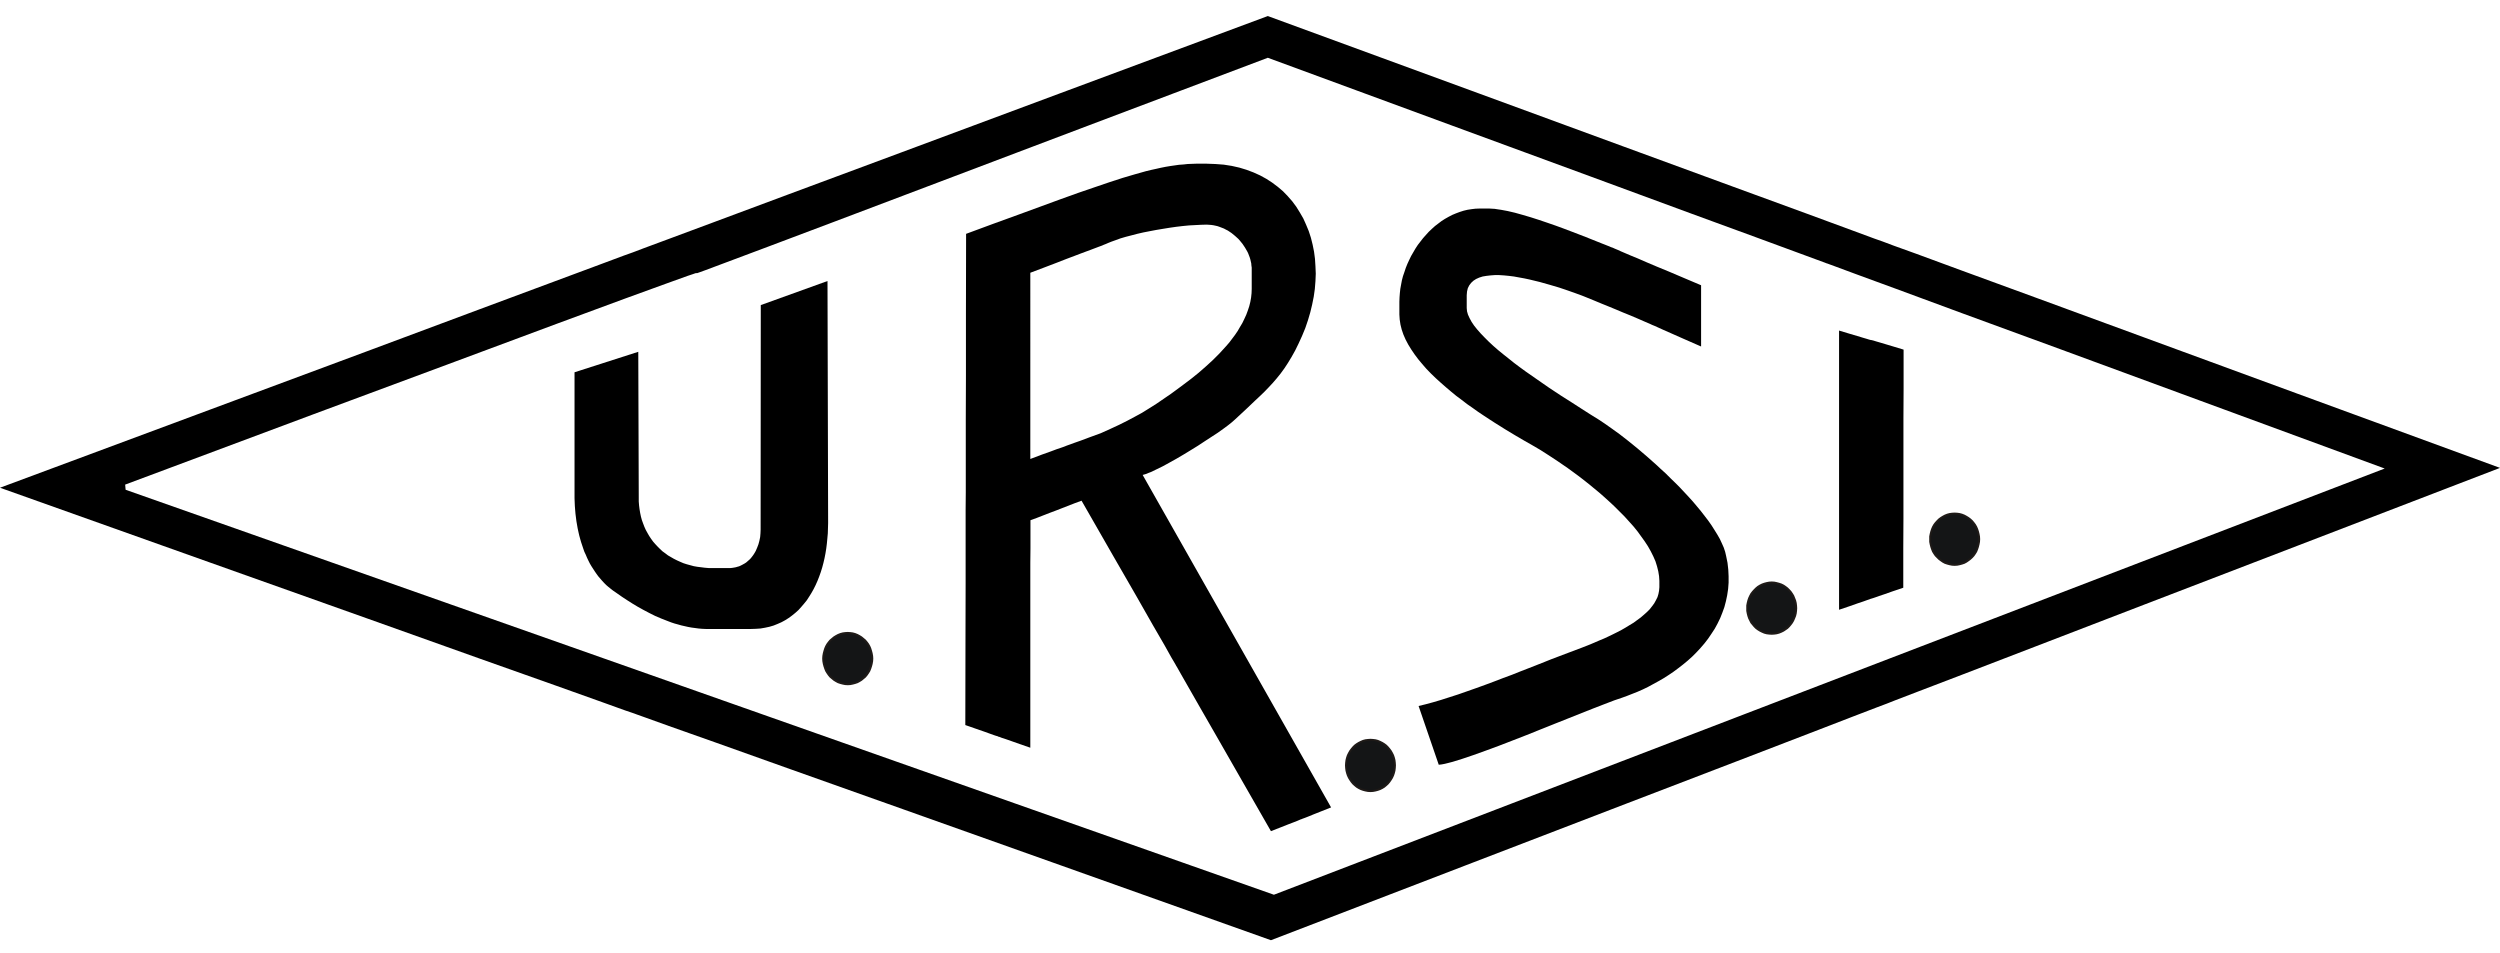
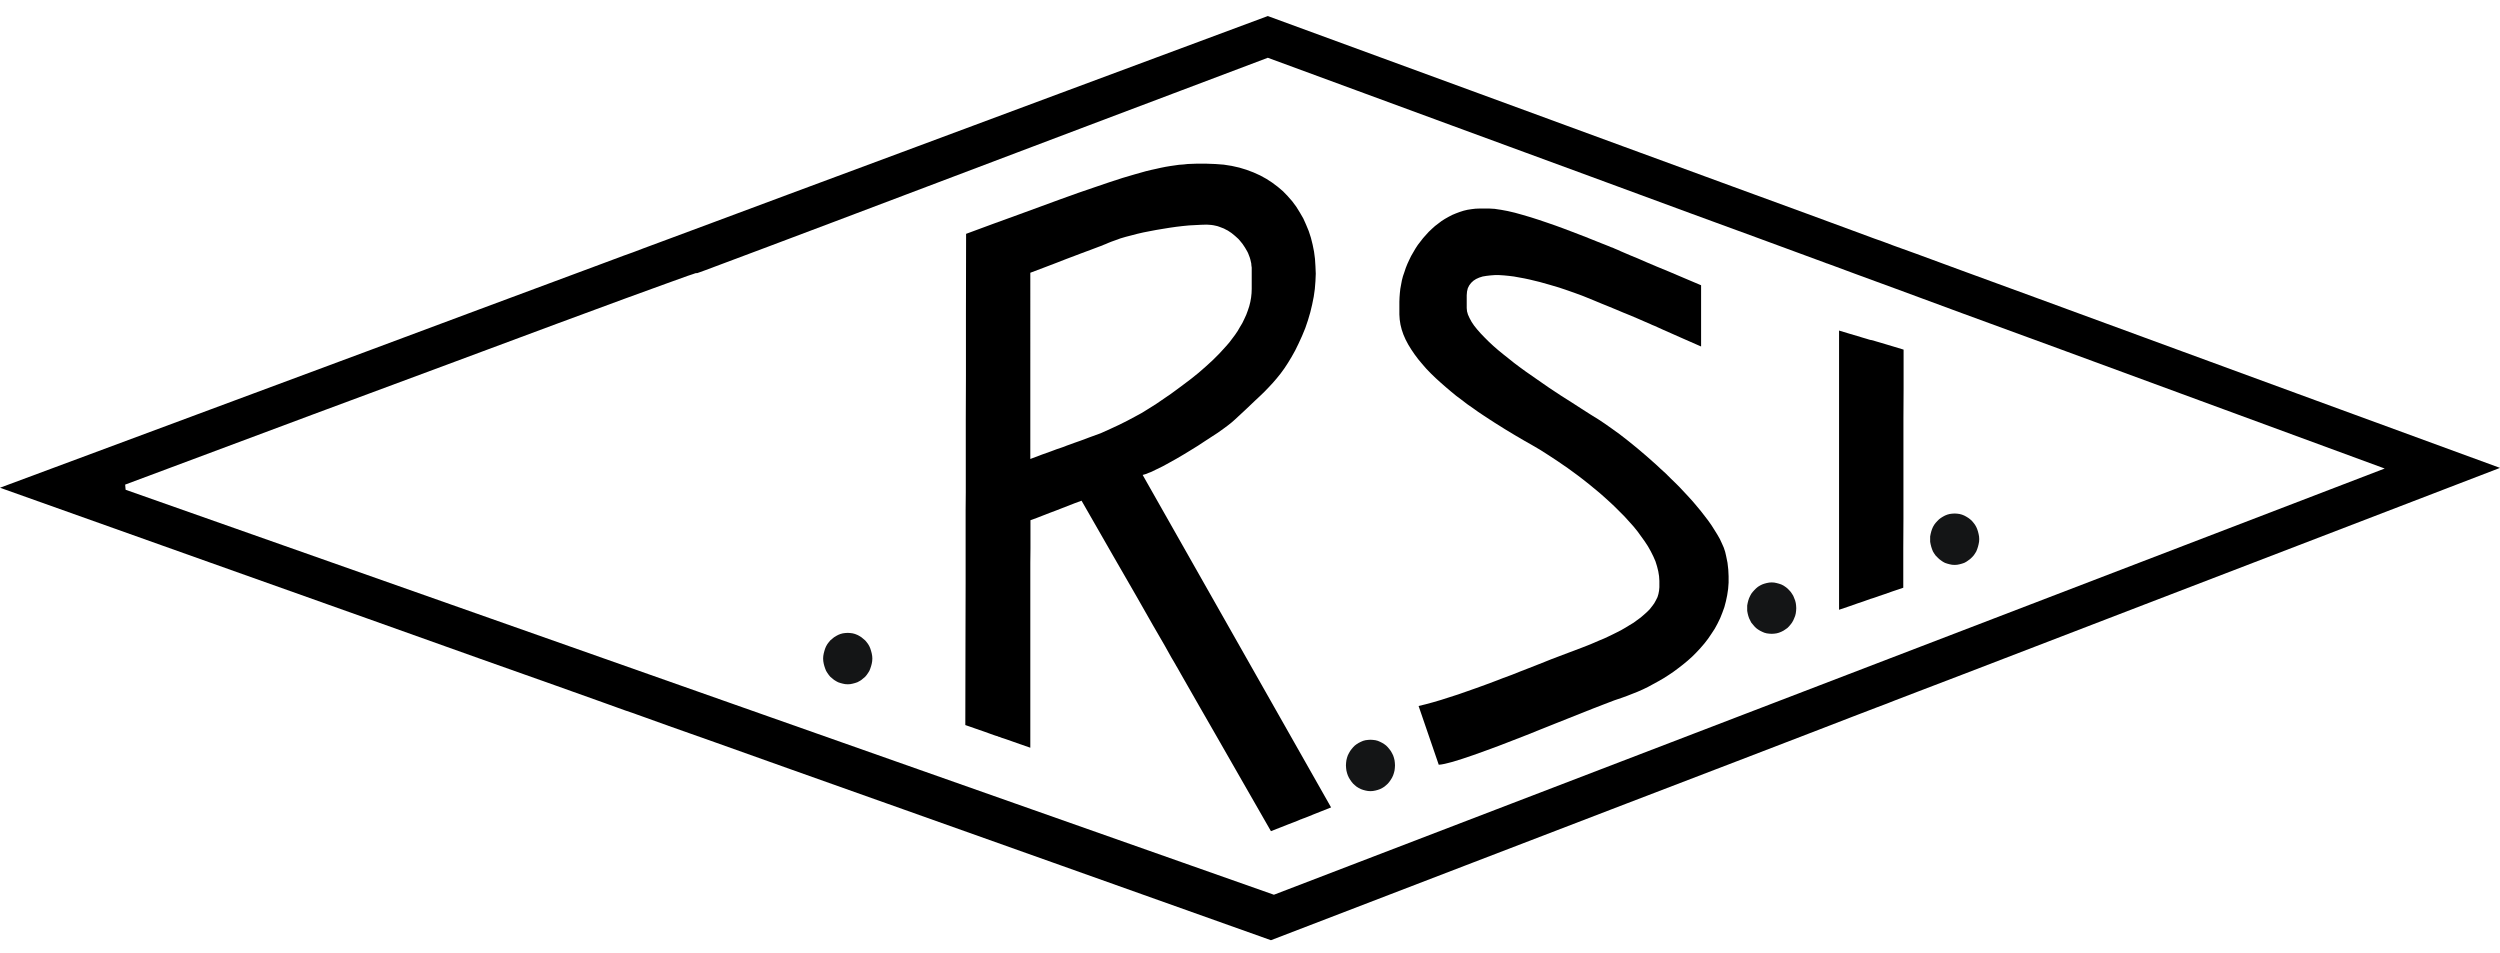
<svg xmlns="http://www.w3.org/2000/svg" version="1.1" id="Layer_1" x="0px" y="0px" width="778.896px" height="297px" viewBox="0 0 778.896 297" enable-background="new 0 0 778.896 297" xml:space="preserve">
  <g>
    <path fill-rule="evenodd" clip-rule="evenodd" d="M38.993,150.984l58.758-21.954l44.153-16.404l31.643-11.78l21.225-7.837   l12.852-4.673l6.621-2.385l1.607-0.535l0.827-0.292l0.341-0.048h0.049l0.049,0.048l0.292-0.097l0.828-0.292l1.606-0.584   l6.621-2.483l12.852-4.819l21.176-7.983l31.643-11.975l44.105-16.696l58.759-22.197l57.395,21.126l43.18,15.869l30.912,11.391   l20.738,7.594l12.561,4.625l6.475,2.385l2.385,0.876l0.34,0.146l0.342,0.098l2.385,0.876l6.426,2.385l12.609,4.625l20.689,7.642   l30.961,11.342l43.131,15.869l57.443,21.126L396.896,278.763L39.139,152.591L38.993,150.984L38.993,150.984z M778.896,145.775   l-63.383-23.219l-47.611-17.475l-34.076-12.51l-22.881-8.373l-13.873-5.111l-7.156-2.58l-2.58-0.974l-0.389-0.146l-0.391-0.146   l-2.629-0.925l-7.107-2.629l-13.873-5.111l-22.881-8.373l-34.125-12.51l-47.609-17.475L394.998,5l-65.185,24.241l-49.021,18.254   l-35.099,13.045l-23.513,8.762l-14.263,5.306l-7.351,2.726l-2.677,1.022l-0.39,0.146l-0.389,0.146l-2.727,0.974l-7.302,2.726   l-14.264,5.306l-23.562,8.762l-35.099,13.094l-48.973,18.206L0,151.958l65.33,23.268l49.119,17.476l35.196,12.559l23.61,8.372   l14.313,5.111l7.302,2.629l2.727,0.925l0.389,0.146l0.39,0.146l2.726,0.974l7.302,2.628l14.312,5.063l23.61,8.422l35.196,12.51   l49.119,17.476l65.33,23.268l63.188-24.29l47.514-18.254l34.027-13.046l22.783-8.762l13.873-5.354l7.107-2.726l2.58-0.974   l0.391-0.146l0.389-0.146l2.58-1.022l7.107-2.727l13.875-5.306l22.783-8.762l34.027-13.095l47.512-18.254L778.896,145.775   L778.896,145.775z" />
    <path fill-rule="evenodd" clip-rule="evenodd" d="M321.002,84.977l4.381-1.655l3.7-1.412l3.115-1.217l2.58-0.973l2.045-0.779   l1.704-0.633l1.314-0.487l1.022-0.39l0.779-0.292l0.633-0.244l0.536-0.194l0.535-0.195l0.536-0.244l0.633-0.243l0.779-0.341   l0.974-0.389l1.363-0.487l1.46-0.536l1.655-0.487l1.704-0.438l1.85-0.487l1.898-0.438l1.996-0.39l2.044-0.389l2.044-0.341   l2.093-0.341l2.045-0.292l2.044-0.243l1.996-0.195l1.898-0.098l1.85-0.097l1.753-0.049l0.73,0.049l0.682,0.049l0.682,0.097   l0.681,0.146l0.633,0.146l0.682,0.244l0.633,0.243l0.633,0.244l0.633,0.34l0.584,0.292l0.584,0.389l0.584,0.39l0.535,0.438   l0.536,0.438l0.487,0.438l0.536,0.487l0.438,0.487l0.438,0.536l0.438,0.535l0.39,0.584l0.39,0.584l0.341,0.584l0.34,0.584   l0.292,0.584l0.243,0.633l0.244,0.633l0.195,0.633l0.146,0.633l0.146,0.633l0.049,0.633l0.097,0.682v0.633v5.987l-0.049,1.363   l-0.146,1.363l-0.243,1.363l-0.341,1.363l-0.438,1.314l-0.487,1.314l-0.584,1.266l-0.633,1.314l-0.73,1.217l-0.73,1.266   l-0.828,1.217l-0.876,1.168l-0.925,1.217L382,107.855l-1.022,1.12l-1.022,1.12l-1.071,1.071l-1.071,1.071l-1.12,1.022l-1.12,1.022   l-2.239,1.947l-2.239,1.801l-2.191,1.655l-2.093,1.558l-1.996,1.46l-1.85,1.266l-2.629,1.801l-2.385,1.509l-2.288,1.412   l-2.239,1.217l-2.288,1.217l-2.434,1.217l-2.726,1.266l-3.018,1.363l-3.603,1.314l-2.726,1.022l-1.947,0.682l-1.314,0.486   l-0.828,0.292l-0.389,0.146l-0.146,0.048l0,0l-0.049,0.049l-0.146,0.049l-0.39,0.146l-0.828,0.292l-1.314,0.438l-1.947,0.73   l-2.726,0.973l-3.602,1.363V84.977L321.002,84.977z M300.995,72.856l-0.049,25.264v18.984l-0.049,13.581v9.103v5.549v2.823v1.071   v0.146v0.146v1.071v2.823l-0.049,5.501v9.151v13.581l-0.048,18.983l-0.049,25.264l3.359,1.169l2.532,0.876l1.752,0.633l1.217,0.438   l0.73,0.243l0.389,0.097l0.146,0.049v0.049l0,0l0.146,0.049l0.39,0.098l0.73,0.292l1.217,0.39l1.801,0.633l2.482,0.876l3.359,1.168   v-4.43v-4.43v-4.43v-4.43v-4.43v-4.43v-4.43v-4.43v-4.43v-4.43v-4.43v-4.43v-4.43l0.048-4.43v-4.43v-4.429l1.996-0.73l1.996-0.779   l1.996-0.778l1.947-0.73l1.996-0.778l1.996-0.779l1.996-0.779l1.996-0.729l9.736,16.988l7.351,12.754l5.209,9.151l3.554,6.133   l2.093,3.748l1.12,1.898l0.39,0.682l0.048,0.146l0.098,0.097l0.389,0.682l1.071,1.898l2.142,3.748l3.505,6.134l5.257,9.151   l7.302,12.754l9.736,16.988l3.115-1.217l2.338-0.925l1.654-0.633l1.119-0.438l0.682-0.292l0.342-0.146l0.098-0.049h0.049l0,0   l0.145-0.048l0.342-0.146l0.682-0.243l1.119-0.438l1.656-0.682l2.336-0.925l3.066-1.217l-58.709-103.586l0.536-0.146l0.633-0.194   l0.682-0.292l0.779-0.292l1.704-0.827l1.898-0.925l2.045-1.12l2.19-1.217l2.239-1.314l2.239-1.363l2.288-1.412l2.142-1.412   l2.093-1.363l1.947-1.266l1.704-1.217l1.509-1.12l1.217-0.973l0.876-0.779l3.359-3.116l3.019-2.872l1.459-1.363l1.363-1.314   l1.314-1.363l1.314-1.412l1.217-1.412l1.217-1.509l1.17-1.606l1.119-1.704l1.119-1.85l1.119-1.996l1.072-2.19l1.07-2.337   l1.023-2.482l0.826-2.434l0.73-2.483l0.584-2.434l0.488-2.434l0.34-2.385l0.195-2.434l0.098-2.337l-0.098-2.336l-0.146-2.288   l-0.293-2.239l-0.438-2.19l-0.535-2.142l-0.682-2.093l-0.828-1.996l-0.875-1.947l-1.072-1.85l-1.119-1.801l-1.266-1.704   l-1.412-1.606l-1.461-1.509l-1.605-1.363l-1.752-1.314l-1.803-1.168l-1.947-1.071l-2.043-0.925l-2.191-0.828l-2.24-0.681   l-2.385-0.536l-2.482-0.389l-2.58-0.195L375.963,51h-1.996h-1.314l-1.314,0.049l-1.314,0.049l-1.314,0.146l-1.363,0.097   l-1.363,0.195l-1.363,0.195l-1.46,0.243l-1.46,0.292l-1.509,0.341l-1.558,0.341l-1.606,0.39l-3.457,0.974l-3.797,1.119   l-4.187,1.363l-4.576,1.558l-5.112,1.752l-5.695,2.044l-6.231,2.288l-6.913,2.531l-7.643,2.775L300.995,72.856L300.995,72.856z" />
    <polygon fill-rule="evenodd" clip-rule="evenodd" points="435.986,93.982 435.986,97.974 436.084,99.532 436.328,101.138    436.717,102.696 437.252,104.253 437.934,105.811 438.762,107.369 439.688,108.878 440.709,110.387 441.877,111.944    443.094,113.405 444.408,114.914 445.82,116.374 447.281,117.786 448.838,119.198 450.445,120.609 452.051,121.972    453.707,123.335 455.41,124.601 457.115,125.915 458.867,127.132 460.57,128.349 462.322,129.517 464.027,130.637 465.682,131.708    468.943,133.752 472.01,135.602 474.834,137.257 477.316,138.668 479.654,140.032 482.332,141.735 485.301,143.683    488.416,145.824 490.023,146.993 491.678,148.209 493.332,149.475 494.988,150.789 496.643,152.152 498.299,153.516    499.904,154.927 501.512,156.388 503.068,157.848 504.578,159.356 506.088,160.865 507.5,162.423 508.861,163.933 510.129,165.49    511.297,167.097 512.416,168.654 513.438,170.212 514.314,171.77 515.094,173.327 515.775,174.885 516.262,176.442 516.65,178    516.895,179.509 516.992,180.97 516.992,182.965 516.895,184.036 516.699,185.059 516.408,186.032 515.922,187.006    515.385,187.979 514.703,188.904 513.975,189.829 513.098,190.705 512.172,191.532 511.15,192.408 510.08,193.188 508.959,194.015    507.742,194.745 506.477,195.524 505.211,196.254 503.896,196.936 502.533,197.617 501.121,198.299 499.76,198.932    498.348,199.516 495.523,200.732 492.797,201.804 487.637,203.751 483.402,205.356 481.211,206.233 478.875,207.158    476.393,208.132 473.764,209.153 471.086,210.225 468.311,211.247 465.537,212.317 462.664,213.389 459.84,214.411    457.066,215.385 454.291,216.358 451.564,217.234 448.984,218.062 446.502,218.792 444.166,219.425 441.975,219.96    448.254,238.263 449.131,238.166 450.152,237.971 451.322,237.679 452.635,237.338 455.605,236.413 459.063,235.245    462.859,233.882 466.947,232.373 471.232,230.718 475.613,229.015 480.092,227.213 484.473,225.461 488.758,223.757    492.797,222.15 496.594,220.642 500.002,219.327 502.924,218.208 505.357,217.38 506.963,216.796 508.57,216.163 510.176,215.53    511.832,214.801 513.438,214.021 515.045,213.146 516.65,212.27 518.258,211.345 519.863,210.322 521.373,209.3 522.883,208.181    524.391,207.012 525.803,205.844 527.215,204.578 528.529,203.264 529.795,201.9 531.012,200.489 532.18,198.98 533.203,197.471    534.225,195.913 535.102,194.307 535.93,192.604 536.611,190.899 537.244,189.147 537.73,187.298 538.119,185.448 538.412,183.501    538.559,181.554 538.559,179.509 538.461,177.465 538.217,175.323 537.779,173.181 537.486,171.915 537.049,170.602    536.465,169.287 535.832,167.924 535.053,166.561 534.176,165.149 533.252,163.688 532.229,162.229 531.109,160.769    529.941,159.259 528.725,157.799 527.459,156.29 526.096,154.781 524.732,153.32 523.32,151.812 521.859,150.352 520.4,148.939    518.939,147.479 517.43,146.116 515.922,144.705 512.951,142.076 510.031,139.593 507.207,137.306 504.578,135.261    502.145,133.509 500.002,132 498.104,130.734 495.67,129.225 492.846,127.424 489.682,125.379 486.225,123.189 482.623,120.804    478.973,118.272 475.271,115.693 473.471,114.378 471.719,113.064 470.016,111.701 468.359,110.387 466.754,109.073    465.244,107.758 463.832,106.444 462.518,105.13 461.301,103.864 460.23,102.647 459.256,101.43 458.477,100.262 457.844,99.094    457.357,98.023 457.066,97 456.969,95.979 456.969,91.987 457.066,90.818 457.309,89.796 457.748,88.92 458.332,88.141    459.063,87.46 459.889,86.924 460.863,86.486 461.934,86.146 463.102,85.951 464.367,85.805 465.682,85.708 467.094,85.708    468.604,85.805 470.111,85.951 471.67,86.146 473.277,86.438 474.883,86.729 476.49,87.07 478.096,87.46 479.703,87.849    482.818,88.726 485.787,89.602 488.514,90.526 490.85,91.354 492.846,92.084 494.307,92.668 496.691,93.642 499.029,94.615    501.316,95.54 503.557,96.465 505.746,97.39 508.035,98.315 510.322,99.289 512.66,100.311 513.926,100.846 514.752,101.235    515.482,101.527 516.457,101.966 518.063,102.696 520.594,103.815 524.439,105.519 529.99,107.953 529.99,88.872 524.586,86.583    520.01,84.636 516.115,83.03 512.902,81.667 510.225,80.499 508.084,79.623 506.379,78.893 505.016,78.309 503.945,77.822    503.117,77.481 502.484,77.189 501.9,76.994 501.365,76.75 500.732,76.507 500.002,76.215 499.127,75.875 497.666,75.291    495.961,74.609 494.014,73.83 491.873,73.002 489.584,72.126 487.15,71.202 484.619,70.276 482.088,69.4 479.508,68.524    476.928,67.697 474.445,66.966 472.01,66.285 469.723,65.75 467.629,65.36 466.607,65.214 465.682,65.068 464.807,65.02    463.979,64.971 460.961,64.971 459.695,65.02 458.477,65.166 457.211,65.36 455.994,65.652 454.777,66.042 453.609,66.479    452.441,66.966 451.322,67.551 450.201,68.184 449.131,68.865 448.107,69.644 447.086,70.423 446.113,71.299 445.139,72.224    444.262,73.197 443.387,74.171 442.559,75.242 441.73,76.313 441,77.432 440.32,78.601 439.639,79.769 439.053,80.986    438.469,82.251 437.982,83.468 437.545,84.783 437.107,86.048 436.766,87.362 436.521,88.677 436.279,89.991 436.133,91.354    436.035,92.668 435.986,93.982  " />
-     <polygon fill-rule="evenodd" clip-rule="evenodd" points="237.027,95.054 236.979,165.003 236.93,166.172 236.833,167.34    236.589,168.508 236.297,169.579 235.908,170.602 235.47,171.623 235.227,172.062 234.934,172.548 234.642,172.986 234.35,173.376    234.009,173.813 233.668,174.203 233.279,174.544 232.89,174.885 232.5,175.226 232.062,175.518 231.624,175.761 231.186,176.004    230.699,176.248 230.261,176.442 229.726,176.589 229.239,176.734 228.703,176.832 228.119,176.929 227.583,176.978 227,176.978    221.985,176.978 220.768,176.978 219.6,176.881 218.432,176.734 217.263,176.589 216.144,176.394 215.072,176.102 214.001,175.81    212.931,175.469 211.908,175.03 210.935,174.593 209.961,174.105 209.036,173.57 208.111,173.035 207.284,172.402 206.407,171.77    205.628,171.039 204.898,170.309 204.168,169.53 203.486,168.751 202.854,167.875 202.27,166.999 201.734,166.074 201.198,165.101    200.76,164.127 200.371,163.104 199.981,162.034 199.689,160.963 199.446,159.795 199.251,158.626 199.105,157.458    199.008,156.241 199.008,154.976 198.862,109.608 179,115.985 179,154.002 179,155.219 179.048,156.436 179.097,157.653    179.194,158.87 179.292,160.038 179.438,161.206 179.584,162.375 179.779,163.494 179.974,164.613 180.217,165.733 180.46,166.805    180.752,167.875 181.044,168.897 181.385,169.92 181.726,170.941 182.067,171.915 182.505,172.84 182.894,173.765 183.333,174.69    183.771,175.566 184.257,176.394 184.793,177.222 185.328,178.049 185.864,178.827 186.399,179.558 187.032,180.288    187.616,180.97 188.249,181.651 188.882,182.284 189.563,182.868 190.294,183.452 190.975,183.987 192.387,184.961    193.848,185.983 195.405,187.006 197.012,188.027 198.716,189.05 200.468,190.023 202.318,190.997 204.168,191.922    206.115,192.749 208.111,193.528 209.133,193.918 210.156,194.259 211.227,194.551 212.249,194.843 213.32,195.086    214.391,195.329 215.462,195.524 216.582,195.67 217.652,195.816 218.772,195.913 219.892,195.962 221.012,195.962    234.009,195.962 235.47,195.913 236.93,195.816 238.342,195.572 239.705,195.28 241.02,194.892 242.236,194.404 243.454,193.869    244.622,193.236 245.693,192.555 246.764,191.775 247.786,190.948 248.76,190.072 249.636,189.099 250.512,188.076 251.34,187.054    252.07,185.935 252.8,184.767 253.482,183.55 254.115,182.284 254.699,180.97 255.234,179.606 255.721,178.243 256.159,176.832    256.549,175.371 256.889,173.911 257.182,172.402 257.425,170.894 257.62,169.336 257.766,167.777 257.912,166.172 257.96,164.565    258.009,162.959 257.814,87.557 237.027,95.054  " />
    <polygon fill-rule="evenodd" clip-rule="evenodd" points="572.975,189.975 576.285,188.855 578.768,187.979 580.521,187.395    581.738,186.957 582.469,186.714 582.809,186.567 582.955,186.567 582.955,186.519 583.004,186.519 583.15,186.47 583.49,186.373    584.221,186.129 585.438,185.691 587.189,185.107 589.672,184.23 592.982,183.111 592.982,170.845 593.031,161.645    593.031,155.073 593.031,150.644 593.031,147.966 593.031,146.603 593.031,146.067 593.031,146.019 593.031,145.921    593.031,145.435 593.031,144.072 593.031,141.395 593.031,136.965 593.031,130.345 593.08,121.145 593.08,108.927 589.867,107.953    587.434,107.223 585.633,106.688 584.463,106.347 583.686,106.104 583.295,106.006 583.102,105.957 583.053,105.957    582.955,105.957 582.76,105.909 582.371,105.811 581.592,105.568 580.424,105.227 578.67,104.691 576.188,103.961 572.975,102.988    572.975,189.975  " />
    <polygon fill-rule="evenodd" clip-rule="evenodd" fill="#141516" points="264.143,197.179 264.922,197.228 265.652,197.325    266.382,197.52 267.112,197.812 267.745,198.152 268.378,198.542 268.962,199.028 269.546,199.516 270.033,200.1 270.471,200.684    270.861,201.365 271.153,202.047 271.396,202.825 271.591,203.556 271.737,204.384 271.786,205.162 271.737,205.989    271.591,206.817 271.396,207.548 271.153,208.277 270.861,209.008 270.471,209.641 270.033,210.273 269.546,210.857    268.962,211.345 268.378,211.831 267.745,212.221 267.112,212.562 266.382,212.805 265.652,212.999 264.922,213.146    264.143,213.194 263.315,213.146 262.585,212.999 261.855,212.805 261.125,212.562 260.492,212.221 259.859,211.831    259.275,211.345 258.69,210.857 258.204,210.273 257.766,209.641 257.376,209.008 257.084,208.277 256.841,207.548    256.646,206.817 256.5,205.989 256.451,205.162 256.5,204.384 256.646,203.556 256.841,202.825 257.084,202.047 257.376,201.365    257.766,200.684 258.204,200.1 258.69,199.516 259.275,199.028 259.859,198.542 260.492,198.152 261.125,197.812 261.855,197.52    262.585,197.325 263.315,197.228 264.143,197.179  " />
-     <polygon fill="none" stroke="#1F1A17" stroke-width="0.584" stroke-linecap="square" stroke-miterlimit="10" points="   264.143,197.179 264.922,197.228 265.652,197.325 266.382,197.52 267.112,197.812 267.745,198.152 268.378,198.542    268.962,199.028 269.546,199.516 270.033,200.1 270.471,200.684 270.861,201.365 271.153,202.047 271.396,202.825 271.591,203.556    271.737,204.384 271.786,205.162 271.737,205.989 271.591,206.817 271.396,207.548 271.153,208.277 270.861,209.008    270.471,209.641 270.033,210.273 269.546,210.857 268.962,211.345 268.378,211.831 267.745,212.221 267.112,212.562    266.382,212.805 265.652,212.999 264.922,213.146 264.143,213.194 263.315,213.146 262.585,212.999 261.855,212.805    261.125,212.562 260.492,212.221 259.859,211.831 259.275,211.345 258.69,210.857 258.204,210.273 257.766,209.641    257.376,209.008 257.084,208.277 256.841,207.548 256.646,206.817 256.5,205.989 256.451,205.162 256.5,204.384 256.646,203.556    256.841,202.825 257.084,202.047 257.376,201.365 257.766,200.684 258.204,200.1 258.69,199.516 259.275,199.028 259.859,198.542    260.492,198.152 261.125,197.812 261.855,197.52 262.585,197.325 263.315,197.228 264.143,197.179  " />
    <polygon fill-rule="evenodd" clip-rule="evenodd" fill="#141516" points="426.98,230.475 427.76,230.523 428.539,230.62    429.27,230.815 429.951,231.107 430.633,231.448 431.266,231.838 431.85,232.275 432.385,232.812 432.871,233.396 433.309,233.979    433.699,234.661 434.039,235.343 434.283,236.072 434.479,236.852 434.574,237.63 434.623,238.458 434.574,239.285    434.479,240.064 434.283,240.843 434.039,241.573 433.699,242.303 433.309,242.936 432.871,243.568 432.385,244.153 431.85,244.64    431.266,245.127 430.633,245.516 429.951,245.856 429.27,246.1 428.539,246.295 427.76,246.44 426.98,246.489 426.201,246.44    425.424,246.295 424.693,246.1 424.012,245.856 423.33,245.516 422.697,245.127 422.113,244.64 421.578,244.153 421.09,243.568    420.652,242.936 420.264,242.303 419.922,241.573 419.678,240.843 419.484,240.064 419.387,239.285 419.338,238.458    419.387,237.63 419.484,236.852 419.678,236.072 419.922,235.343 420.264,234.661 420.652,233.979 421.09,233.396 421.578,232.812    422.113,232.275 422.697,231.838 423.33,231.448 424.012,231.107 424.693,230.815 425.424,230.62 426.201,230.523 426.98,230.475     " />
-     <polygon fill="none" stroke="#1F1A17" stroke-width="0.584" stroke-linecap="square" stroke-miterlimit="10" points="   426.98,230.475 427.76,230.523 428.539,230.62 429.27,230.815 429.951,231.107 430.633,231.448 431.266,231.838 431.85,232.275    432.385,232.812 432.871,233.396 433.309,233.979 433.699,234.661 434.039,235.343 434.283,236.072 434.479,236.852    434.574,237.63 434.623,238.458 434.574,239.285 434.479,240.064 434.283,240.843 434.039,241.573 433.699,242.303    433.309,242.936 432.871,243.568 432.385,244.153 431.85,244.64 431.266,245.127 430.633,245.516 429.951,245.856 429.27,246.1    428.539,246.295 427.76,246.44 426.98,246.489 426.201,246.44 425.424,246.295 424.693,246.1 424.012,245.856 423.33,245.516    422.697,245.127 422.113,244.64 421.578,244.153 421.09,243.568 420.652,242.936 420.264,242.303 419.922,241.573 419.678,240.843    419.484,240.064 419.387,239.285 419.338,238.458 419.387,237.63 419.484,236.852 419.678,236.072 419.922,235.343    420.264,234.661 420.652,233.979 421.09,233.396 421.578,232.812 422.113,232.275 422.697,231.838 423.33,231.448 424.012,231.107    424.693,230.815 425.424,230.62 426.201,230.523 426.98,230.475  " />
    <polygon fill-rule="evenodd" clip-rule="evenodd" fill="#141516" points="551.994,181.456 552.773,181.505 553.502,181.651    554.232,181.846 554.963,182.089 555.645,182.43 556.229,182.819 556.861,183.306 557.396,183.842 557.885,184.377 558.322,185.01    558.711,185.643 559.004,186.373 559.295,187.103 559.49,187.882 559.588,188.66 559.637,189.488 559.588,190.315 559.49,191.095    559.295,191.873 559.004,192.604 558.711,193.285 558.322,193.967 557.885,194.551 557.396,195.135 556.861,195.67    556.229,196.108 555.645,196.498 554.963,196.838 554.232,197.13 553.502,197.325 552.773,197.423 551.994,197.471    551.215,197.423 550.436,197.325 549.705,197.13 549.023,196.838 548.342,196.498 547.709,196.108 547.125,195.67 546.59,195.135    546.104,194.551 545.617,193.967 545.275,193.285 544.936,192.604 544.691,191.873 544.496,191.095 544.352,190.315    544.352,189.488 544.352,188.66 544.496,187.882 544.691,187.103 544.936,186.373 545.275,185.643 545.617,185.01 546.104,184.377    546.59,183.842 547.125,183.306 547.709,182.819 548.342,182.43 549.023,182.089 549.705,181.846 550.436,181.651 551.215,181.505    551.994,181.456  " />
-     <polygon fill="none" stroke="#1F1A17" stroke-width="0.584" stroke-linecap="square" stroke-miterlimit="10" points="   551.994,181.456 552.773,181.505 553.502,181.651 554.232,181.846 554.963,182.089 555.645,182.43 556.229,182.819    556.861,183.306 557.396,183.842 557.885,184.377 558.322,185.01 558.711,185.643 559.004,186.373 559.295,187.103 559.49,187.882    559.588,188.66 559.637,189.488 559.588,190.315 559.49,191.095 559.295,191.873 559.004,192.604 558.711,193.285 558.322,193.967    557.885,194.551 557.396,195.135 556.861,195.67 556.229,196.108 555.645,196.498 554.963,196.838 554.232,197.13 553.502,197.325    552.773,197.423 551.994,197.471 551.215,197.423 550.436,197.325 549.705,197.13 549.023,196.838 548.342,196.498    547.709,196.108 547.125,195.67 546.59,195.135 546.104,194.551 545.617,193.967 545.275,193.285 544.936,192.604 544.691,191.873    544.496,191.095 544.352,190.315 544.352,189.488 544.352,188.66 544.496,187.882 544.691,187.103 544.936,186.373    545.275,185.643 545.617,185.01 546.104,184.377 546.59,183.842 547.125,183.306 547.709,182.819 548.342,182.43 549.023,182.089    549.705,181.846 550.436,181.651 551.215,181.505 551.994,181.456  " />
    <polygon fill-rule="evenodd" clip-rule="evenodd" fill="#141516" points="609,159.989 609.777,160.038 610.508,160.136    611.238,160.33 611.969,160.622 612.602,160.963 613.234,161.353 613.818,161.79 614.402,162.326 614.889,162.91 615.328,163.494    615.717,164.176 616.01,164.857 616.252,165.587 616.447,166.366 616.594,167.145 616.643,167.973 616.594,168.8 616.447,169.579    616.252,170.357 616.01,171.088 615.717,171.818 615.328,172.451 614.889,173.084 614.402,173.619 613.818,174.154    613.234,174.593 612.602,175.03 611.969,175.371 611.238,175.615 610.508,175.81 609.777,175.956 609,176.004 608.172,175.956    607.441,175.81 606.711,175.615 605.98,175.371 605.348,175.03 604.715,174.593 604.131,174.154 603.596,173.619 603.061,173.084    602.621,172.451 602.232,171.818 601.939,171.088 601.697,170.357 601.502,169.579 601.355,168.8 601.355,167.973 601.355,167.145    601.502,166.366 601.697,165.587 601.939,164.857 602.232,164.176 602.621,163.494 603.061,162.91 603.596,162.326 604.131,161.79    604.715,161.353 605.348,160.963 605.98,160.622 606.711,160.33 607.441,160.136 608.172,160.038 609,159.989  " />
-     <polygon fill="none" stroke="#1F1A17" stroke-width="0.584" stroke-linecap="square" stroke-miterlimit="10" points="609,159.989    609.777,160.038 610.508,160.136 611.238,160.33 611.969,160.622 612.602,160.963 613.234,161.353 613.818,161.79 614.402,162.326    614.889,162.91 615.328,163.494 615.717,164.176 616.01,164.857 616.252,165.587 616.447,166.366 616.594,167.145 616.643,167.973    616.594,168.8 616.447,169.579 616.252,170.357 616.01,171.088 615.717,171.818 615.328,172.451 614.889,173.084 614.402,173.619    613.818,174.154 613.234,174.593 612.602,175.03 611.969,175.371 611.238,175.615 610.508,175.81 609.777,175.956 609,176.004    608.172,175.956 607.441,175.81 606.711,175.615 605.98,175.371 605.348,175.03 604.715,174.593 604.131,174.154 603.596,173.619    603.061,173.084 602.621,172.451 602.232,171.818 601.939,171.088 601.697,170.357 601.502,169.579 601.355,168.8 601.355,167.973    601.355,167.145 601.502,166.366 601.697,165.587 601.939,164.857 602.232,164.176 602.621,163.494 603.061,162.91    603.596,162.326 604.131,161.79 604.715,161.353 605.348,160.963 605.98,160.622 606.711,160.33 607.441,160.136 608.172,160.038    609,159.989  " />
  </g>
</svg>